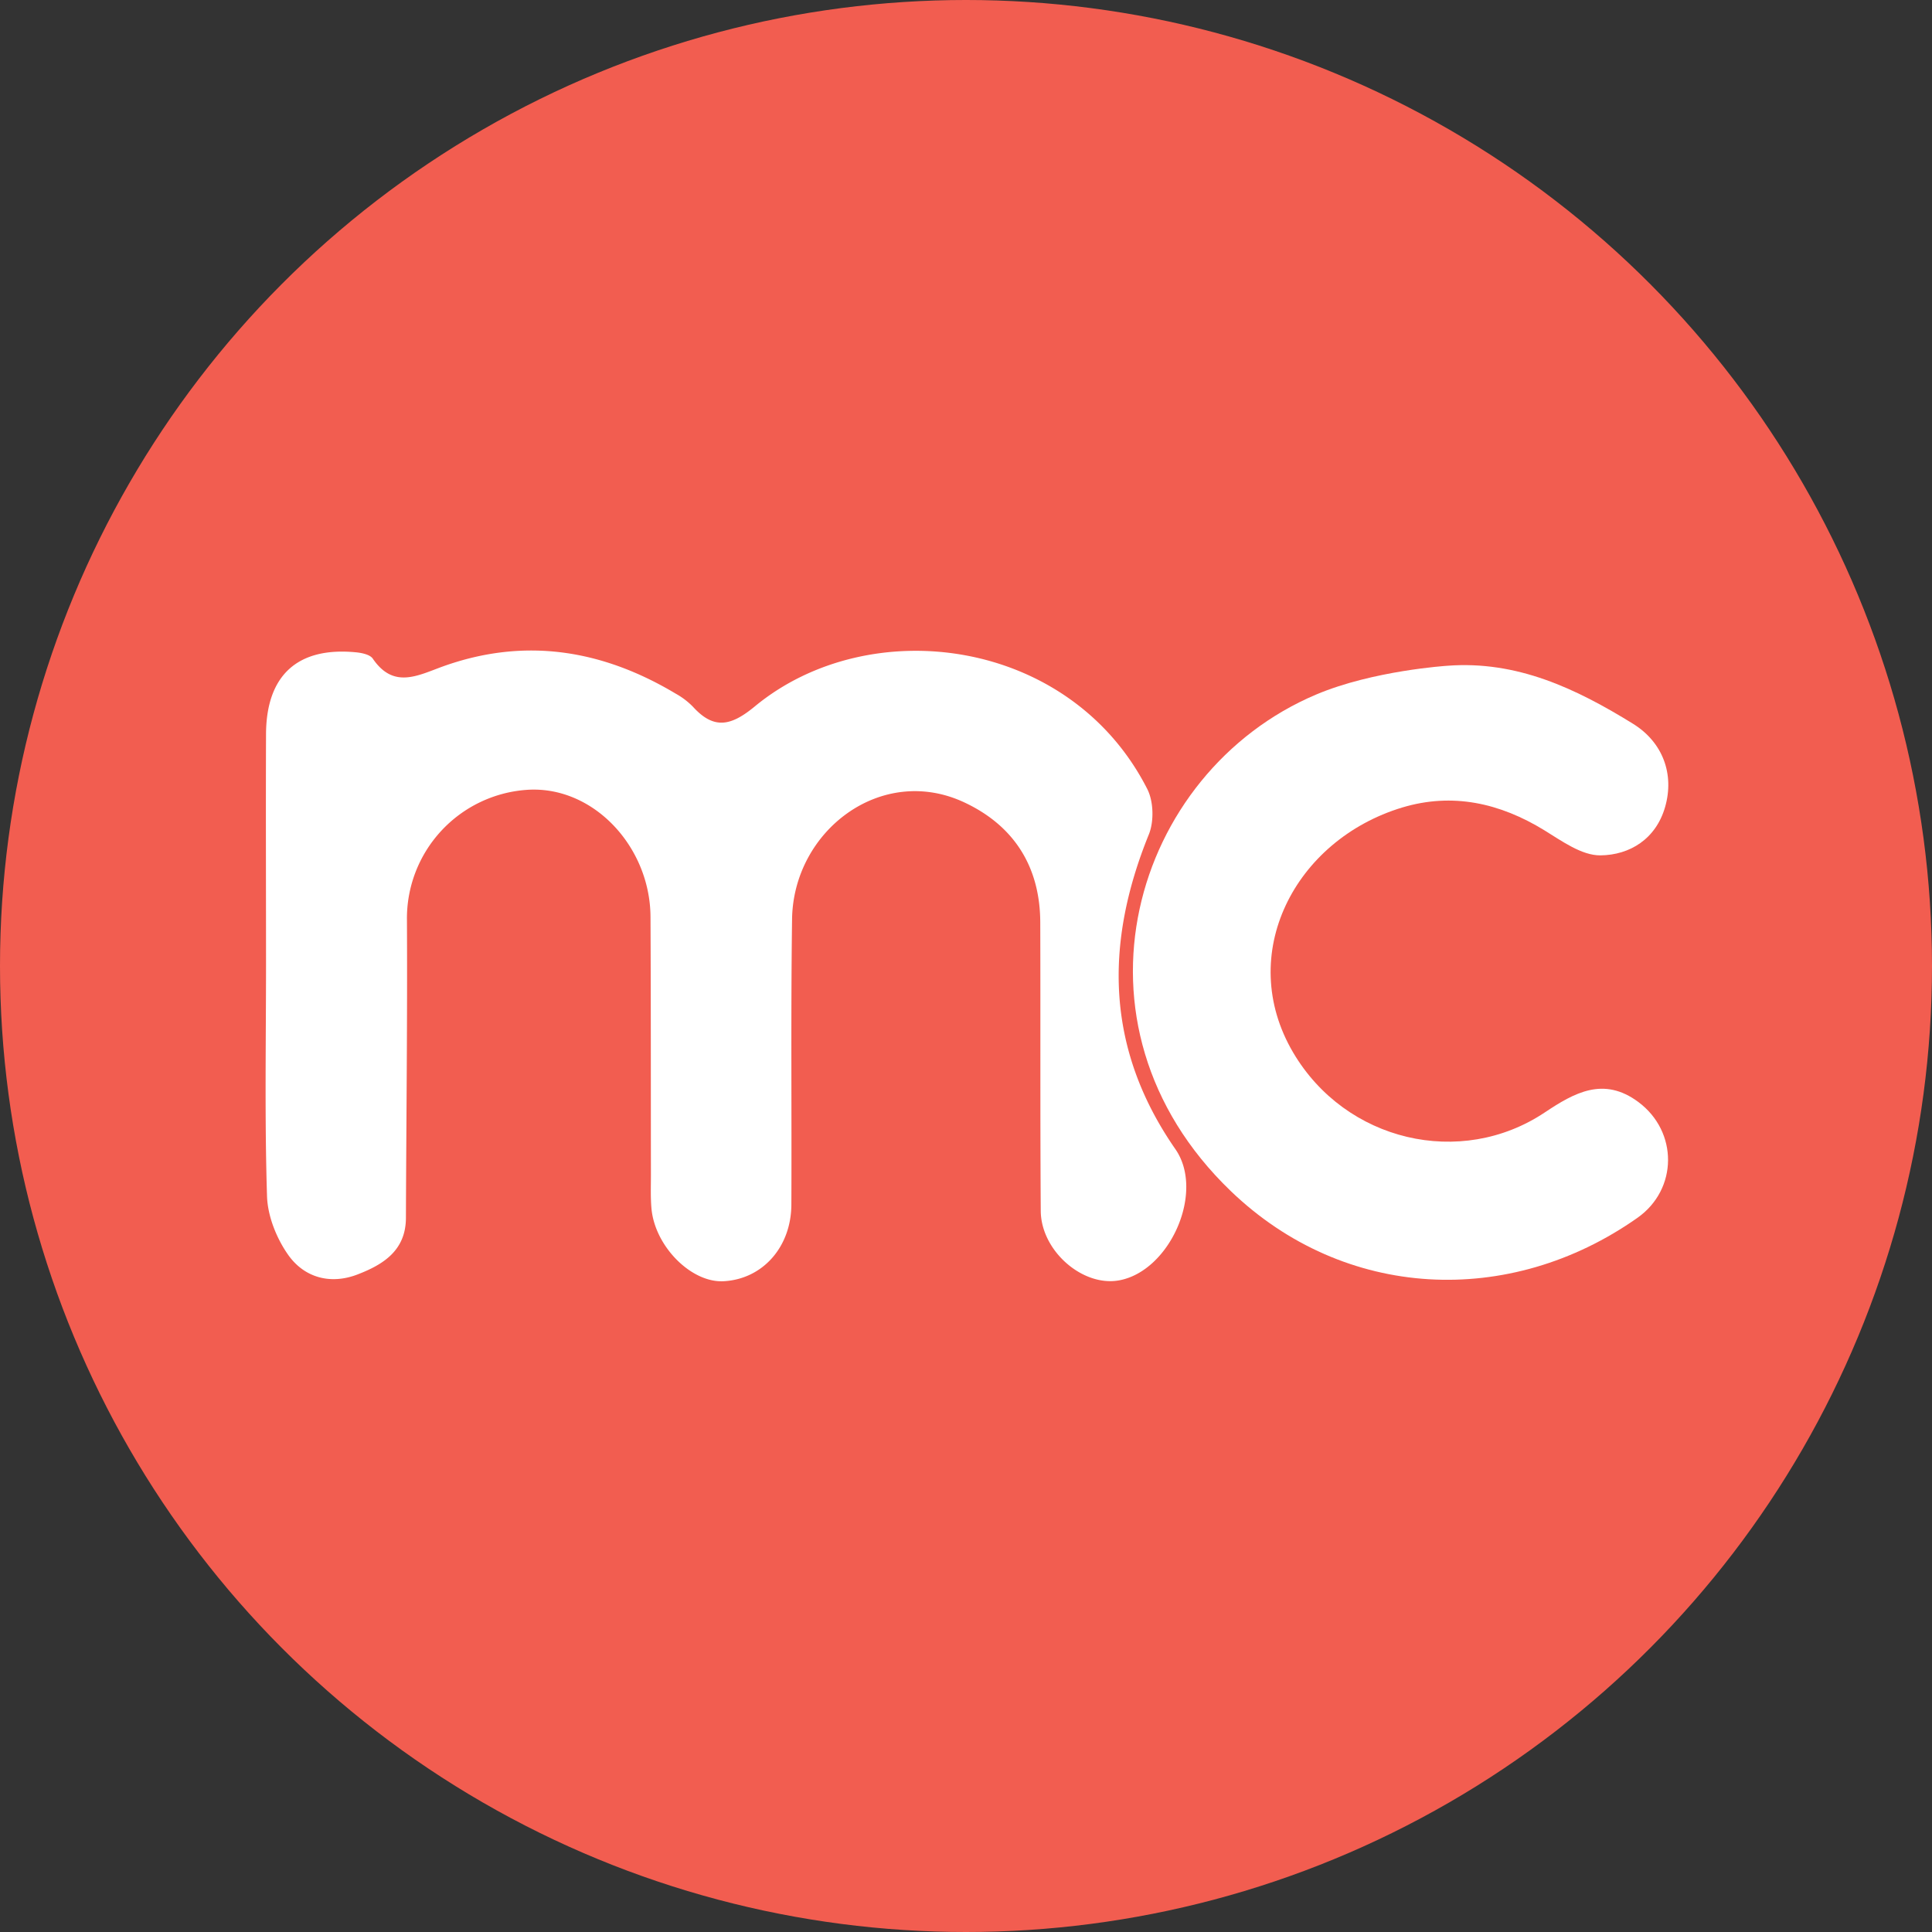
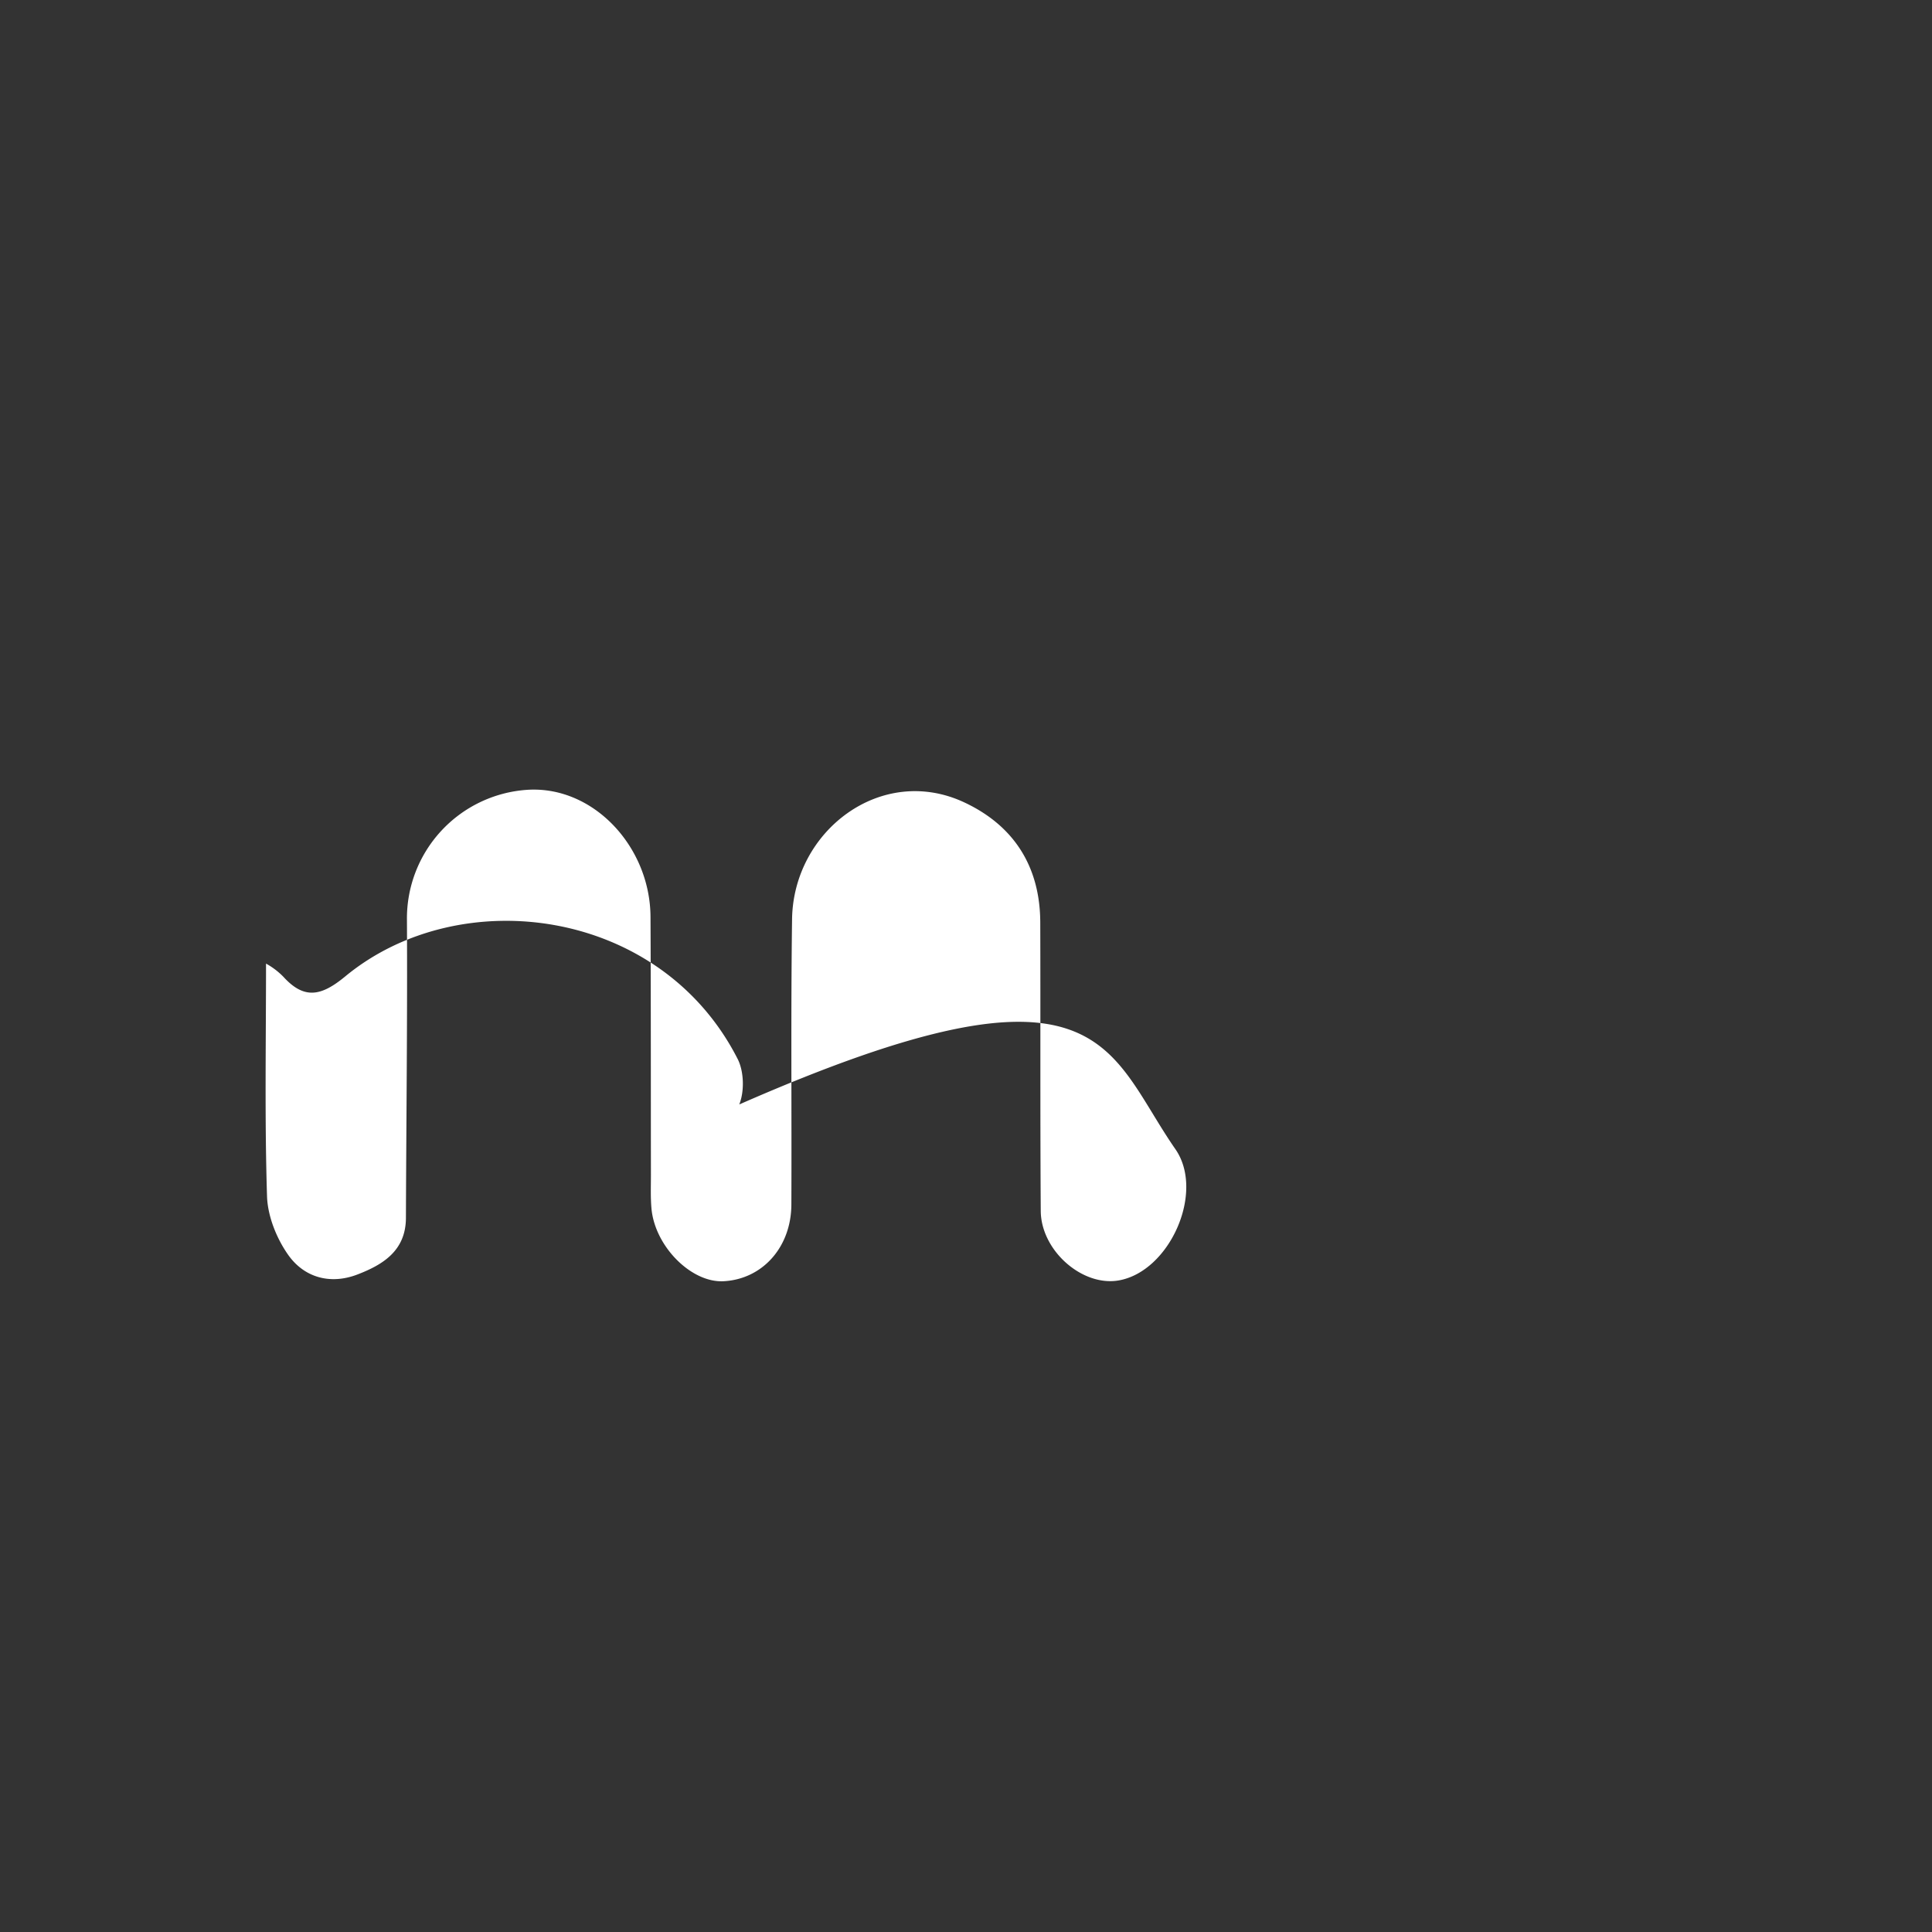
<svg xmlns="http://www.w3.org/2000/svg" id="Layer_1" data-name="Layer 1" viewBox="0 0 1024 1024">
  <rect x="0" y="0" width="1024" height="1024" fill="#333333" stroke="none" />
  <defs>
    <style>.cls-1{fill:#f25d50;}.cls-2{fill:#fff;}</style>
  </defs>
  <title>merchantcircle</title>
-   <circle id="_Path_" data-name="&lt;Path&gt;" class="cls-1" cx="512" cy="512" r="512" />
-   <path class="cls-2" d="M141,510.73c0-40.55-.15-81.1,0-121.64.14-31.31,16.84-46.37,47.78-43.34,3.08.3,7.35,1.2,8.81,3.35,11,16.12,23.72,9,37.11,4.14,43.38-15.59,84.43-8.93,123.39,14.38a39.71,39.71,0,0,1,9.15,6.93c11.17,12.31,20.22,10.27,32.83-.14,60.79-50.22,167.08-36.63,208,43.77,3.36,6.59,3.64,17.19.84,24.1C585.28,500.49,586.12,556,623,609.1c15.74,22.71-3,64.78-30,69.54-19.26,3.4-41.24-15.71-41.38-36.86-.34-51-.1-101.91-.26-152.87-.09-29.51-13.88-51.24-40.19-63.59-44-20.64-90.72,15-91.36,61.87-.68,50.4-.16,100.82-.37,151.23-.09,22.65-15.37,39.62-36,40.66-17.1.86-36.41-18.54-38.16-38.66-.52-6-.27-12-.28-18.07-.07-45.48,0-91-.22-136.43-.21-37.36-30.58-69.76-65.63-67.28a68.32,68.32,0,0,0-63.46,69.09c.28,52.59-.35,105.19-.54,157.79-.06,17.35-12.13,24.78-25.74,30-14.36,5.5-28.17,1.63-36.67-10.42-6.18-8.76-10.88-20.52-11.21-31.1C140.24,592.95,141,551.83,141,510.73Z" transform="translate(0 0)" />
-   <path class="cls-2" d="M697.56,368.13c-97.1,41.08-137.36,174.57-45.23,263.15,60.24,57.92,147.72,62,215.58,14.17,21.46-15.14,21.55-45.64.48-61.34-18.45-13.75-34-4.91-49.62,5.5-44.5,29.73-105.63,15.44-133.4-31.8-30.53-51.94.77-112.58,57.85-129.82,26.63-8,51.73-2.41,75.35,12.1,9.29,5.71,19.8,13.37,29.69,13.27,15.59-.16,29.4-8.68,34.28-25.63,5-17.4-1.19-34.31-17-44.11C835.42,365,804,350,767,352.88,767,352.88,727.72,355.37,697.56,368.13Z" transform="translate(0 0)" />
+   <path class="cls-2" d="M141,510.73a39.71,39.71,0,0,1,9.15,6.93c11.17,12.31,20.22,10.27,32.83-.14,60.79-50.22,167.08-36.63,208,43.77,3.36,6.59,3.64,17.19.84,24.1C585.28,500.49,586.12,556,623,609.1c15.74,22.71-3,64.78-30,69.54-19.26,3.4-41.24-15.71-41.38-36.86-.34-51-.1-101.91-.26-152.87-.09-29.51-13.88-51.24-40.19-63.59-44-20.64-90.72,15-91.36,61.87-.68,50.4-.16,100.82-.37,151.23-.09,22.65-15.37,39.62-36,40.66-17.1.86-36.41-18.54-38.16-38.66-.52-6-.27-12-.28-18.07-.07-45.48,0-91-.22-136.43-.21-37.36-30.58-69.76-65.63-67.28a68.32,68.32,0,0,0-63.46,69.09c.28,52.59-.35,105.19-.54,157.79-.06,17.35-12.13,24.78-25.74,30-14.36,5.5-28.17,1.63-36.67-10.42-6.18-8.76-10.88-20.52-11.21-31.1C140.24,592.95,141,551.83,141,510.73Z" transform="translate(0 0)" />
</svg>